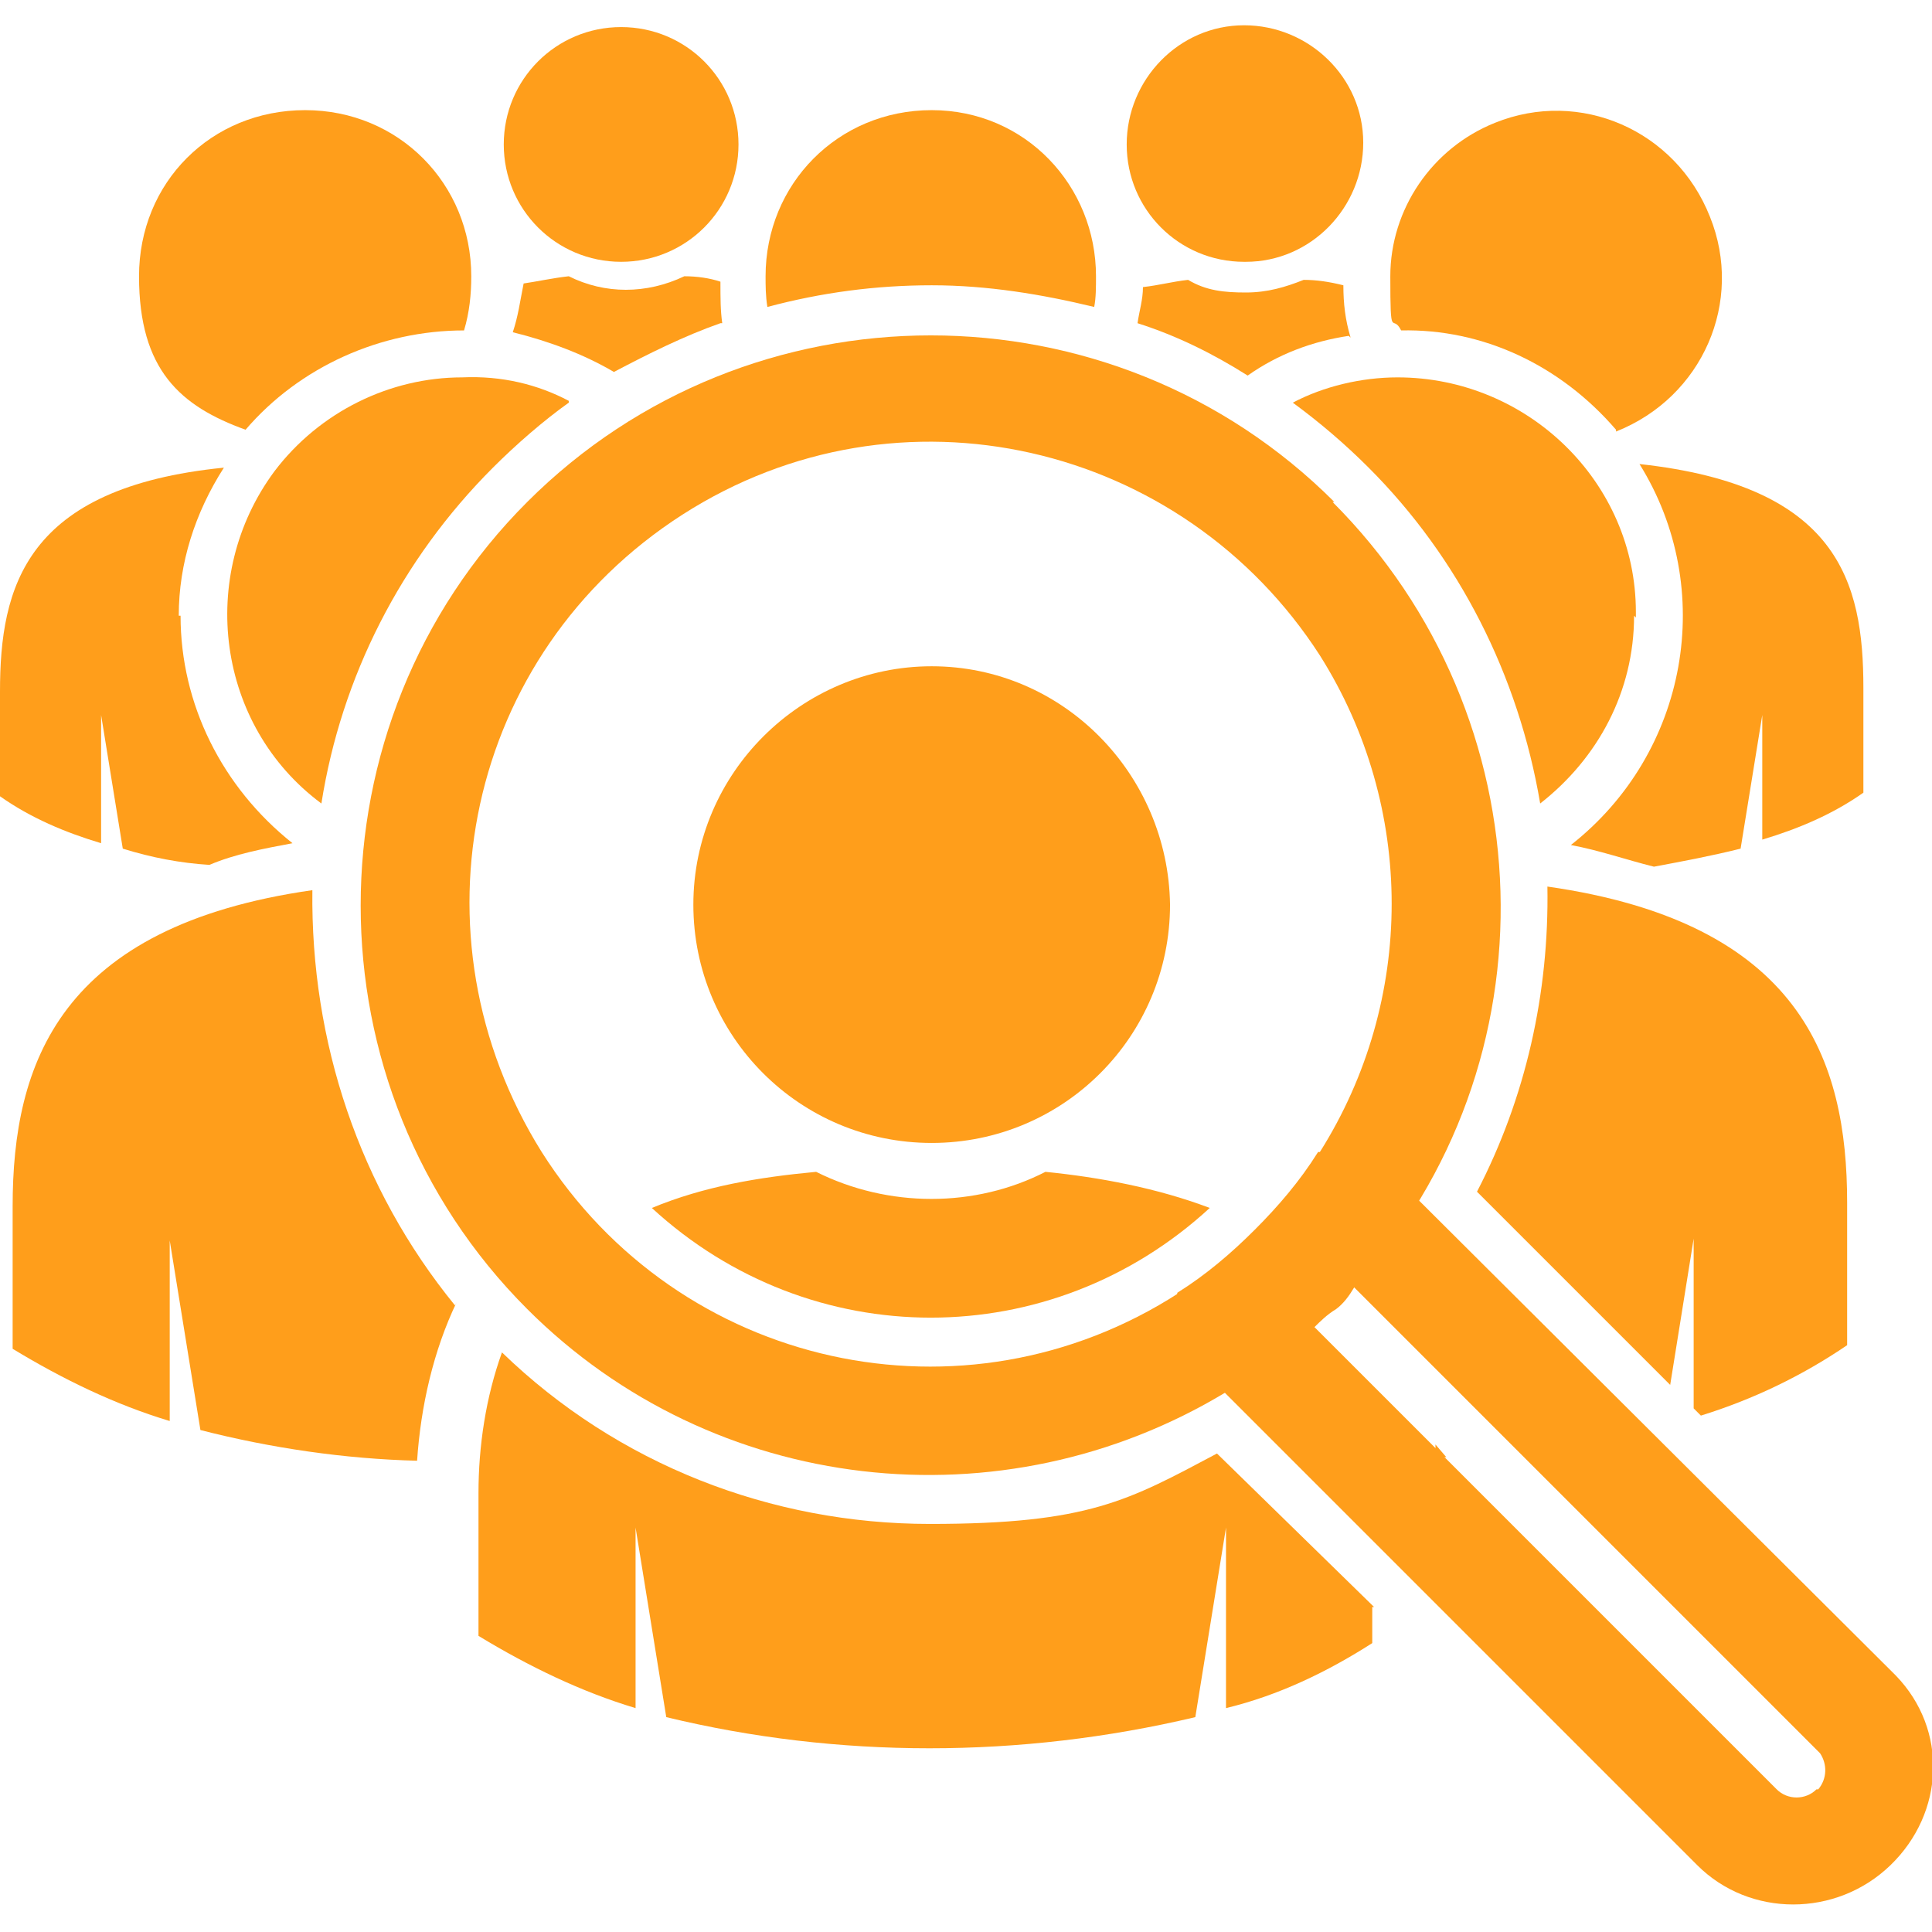
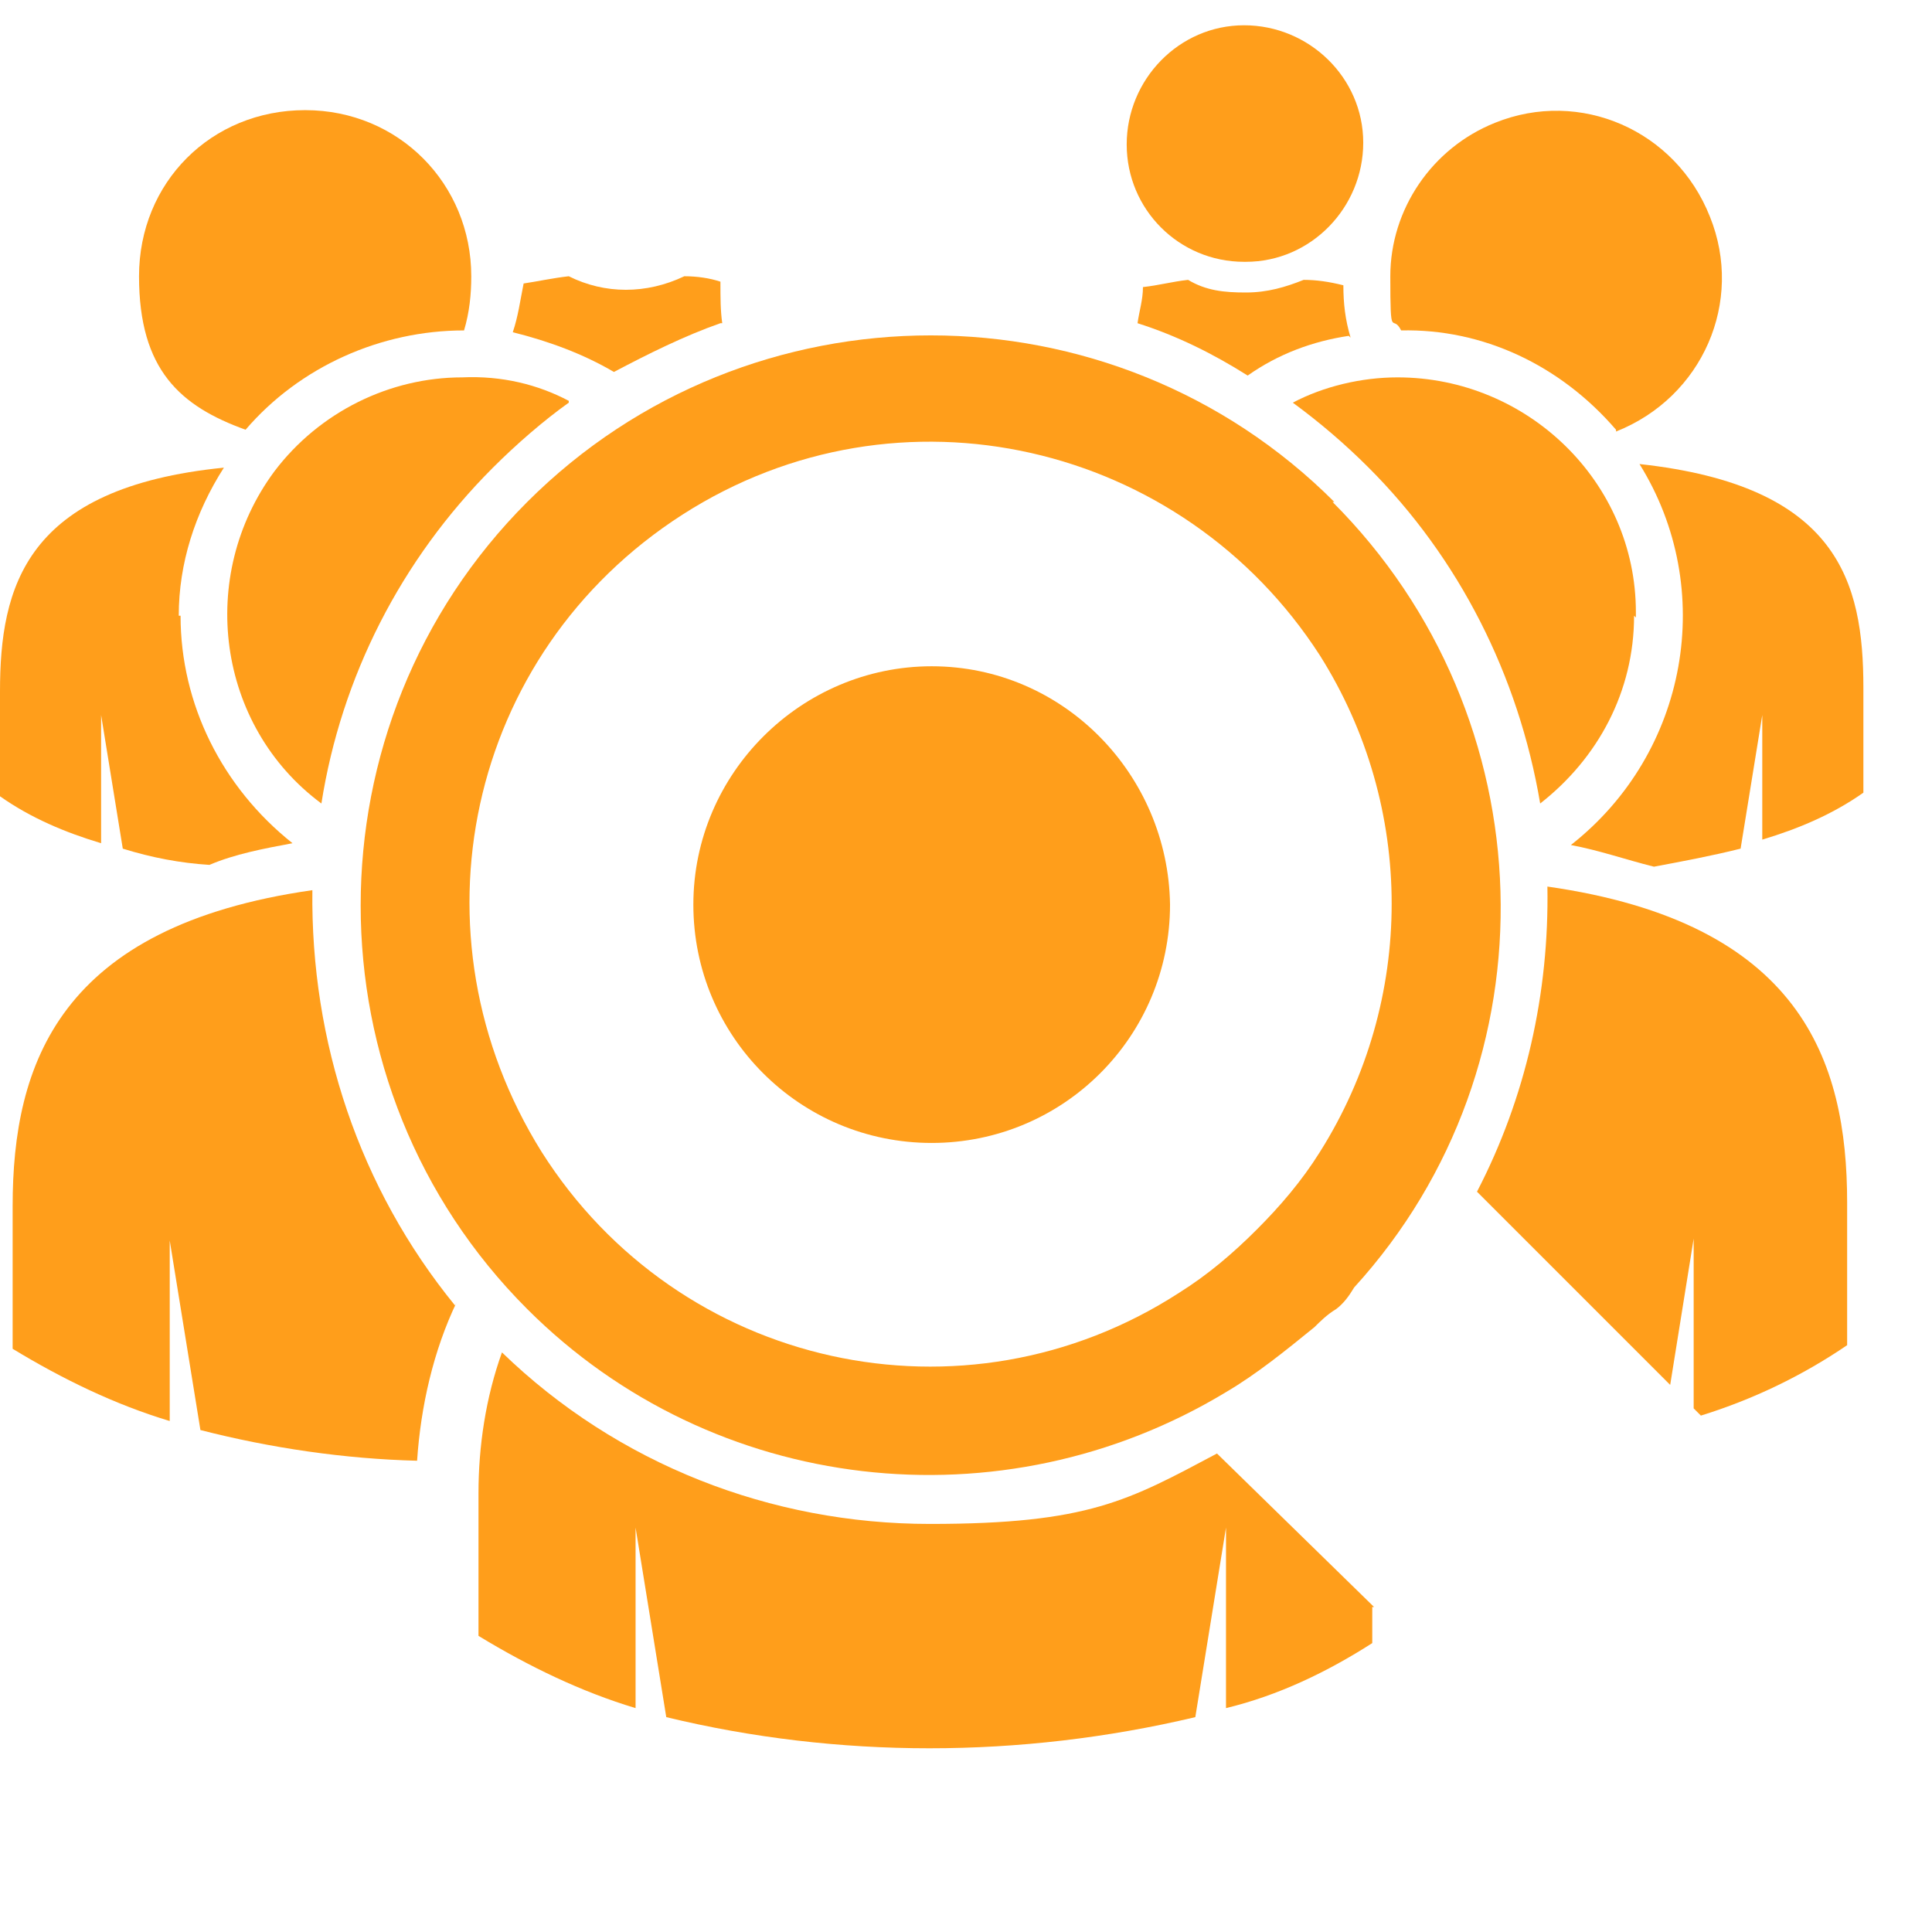
<svg xmlns="http://www.w3.org/2000/svg" id="Layer_1" version="1.1" viewBox="0 0 107 107">
  <defs>
    <style>
      .st0 {
        fill: #ff9e1b;
      }
    </style>
  </defs>
-   <path class="st0" d="M36.1,66.9c2.9-1.2,5.9-1.7,9.1-2,4,2,8.8,2,12.7,0,3,.3,6.2.9,9.1,2-8.8,8.1-22.1,8.1-30.9,0Z" />
  <path class="st0" d="M76,89v2c-2.5,1.6-5.2,2.9-8.1,3.6v-10l-1.7,10.5c-9.7,2.3-19.8,2.3-29.3,0l-1.7-10.5v10c-3-.9-5.9-2.3-8.7-4v-7.9c0-2.6.4-5.3,1.3-7.8,6.4,6.2,14.9,9.5,23.7,9.5s11-1.3,15.9-3.9l8.7,8.5Z" />
  <path class="st0" d="M51.6,36.9c-7.2,0-13.2,5.9-13.2,13.2s5.9,13.2,13.2,13.2,13.2-5.9,13.2-13.2c-.1-7.2-5.9-13.2-13.2-13.2Z" />
  <path class="st0" d="M62.4,8c0-3.6,2.9-6.6,6.5-6.6s6.6,2.9,6.6,6.5-2.9,6.6-6.5,6.6h-.1c-3.6,0-6.5-2.9-6.5-6.5Z" />
  <path class="st0" d="M74.7,18.6c-2,.3-3.9,1-5.6,2.2-1.9-1.2-3.9-2.2-6.1-2.9.1-.7.3-1.3.3-2,.9-.1,1.6-.3,2.5-.4,1,.6,2,.7,3.2.7s2.2-.3,3.2-.7c.7,0,1.4.1,2.2.3,0,1,.1,1.9.4,2.9Z" />
  <path class="st0" d="M39.9,17.9c-2,.7-4,1.7-5.9,2.7-1.7-1-3.6-1.7-5.6-2.2.3-.9.4-1.7.6-2.7.7-.1,1.6-.3,2.5-.4,2,1,4.3,1,6.4,0,.7,0,1.4.1,2,.3,0,.9,0,1.6.1,2.3Z" />
-   <path class="st0" d="M34.4,14.5c3.6,0,6.5-2.9,6.5-6.5s-2.9-6.5-6.5-6.5-6.5,2.9-6.5,6.5,2.9,6.5,6.5,6.5Z" />
  <path class="st0" d="M31.5,22.3c-1.4,1-2.9,2.3-4.2,3.6-5.1,5.1-8.4,11.6-9.5,18.6-5.8-4.3-6.9-12.6-2.6-18.4,2.5-3.3,6.4-5.2,10.4-5.2,2.2-.1,4.2.4,5.9,1.3Z" />
  <path class="st0" d="M25.3,72.1c-1.3,2.7-2,5.8-2.2,8.8-4-.1-8.1-.7-12-1.7l-1.7-10.5v10c-3-.9-5.9-2.3-8.7-4v-7.9c0-7.9,2.6-15.5,16.6-17.5-.1,8.4,2.6,16.5,7.9,23Z" />
-   <path class="st0" d="M60.7,15.3c0,.6,0,1.2-.1,1.7-2.9-.7-5.9-1.2-9-1.2s-6.1.4-9.1,1.2c-.1-.6-.1-1.2-.1-1.7,0-5.1,4-9.2,9.2-9.2s9.1,4.2,9.1,9.2Z" />
  <path class="st0" d="M90.8,25.7c11,1.2,12.4,6.5,12.4,12.4v5.8c-1.7,1.2-3.6,2-5.6,2.6v-6.9l-1.2,7.4c-1.6.4-3.2.7-4.8,1-1.6-.4-3-.9-4.6-1.2,6.5-5.1,8.1-14.2,3.8-21.1Z" />
  <path class="st0" d="M89.5,23.9c4.8-1.9,7.1-7.2,5.2-11.9-1.9-4.8-7.2-7.1-11.9-5.2-3.5,1.4-5.8,4.8-5.8,8.5s.1,2,.6,3c4.5-.1,8.8,1.9,11.9,5.5Z" />
  <path class="st0" d="M10,34.1c0,4.9,2.3,9.5,6.2,12.6-1.6.3-3.2.6-4.6,1.2-1.6-.1-3.2-.4-4.8-.9l-1.2-7.4v7.1c-2-.6-3.9-1.4-5.6-2.6v-5.8c0-5.8,1.4-11.3,12.4-12.4-1.6,2.5-2.5,5.3-2.5,8.2Z" />
  <path class="st0" d="M25.7,18.3c.3-1,.4-2,.4-3,0-5.1-4-9.2-9.2-9.2S7.7,10.1,7.7,15.3s2.3,7.2,5.9,8.5c3-3.5,7.5-5.5,12.1-5.5Z" />
-   <path class="st0" d="M80.1,80.7h-.6v-.7l.6.7Z" />
  <path class="st0" d="M94.2,78.4c2.9-.9,5.6-2.2,8.1-3.9v-7.9c0-7.9-2.6-15.5-16.6-17.5.1,5.9-1.2,11.7-3.9,16.9l10.7,10.7,1.3-8.1v9.4l.4.4Z" />
  <path class="st0" d="M90.5,34.1c0,4.2-2,7.9-5.2,10.4-1.2-7.1-4.5-13.6-9.5-18.6-1.3-1.3-2.7-2.5-4.2-3.6,1.7-.9,3.8-1.4,5.8-1.4,7.2,0,13.2,5.8,13.2,13v.3Z" />
  <path class="st0" d="M73.9,27.8c-12.3-12.3-32.4-12.3-44.7,0-12.3,12.3-12.3,32.4,0,44.7,10.3,10.3,26.3,12.1,38.7,4.6,1.7-1,3.3-2.3,4.9-3.6.3-.3.7-.7,1.2-1,.4-.3.7-.7,1-1.2,11.3-12.4,10.7-31.6-1.2-43.5ZM65.3,71.6c-11.9,7.7-27.7,4.2-35.3-7.8-7.5-12-4.2-27.6,7.8-35.3,12-7.7,27.7-4,35.3,7.8,5.3,8.4,5.3,19.1,0,27.5-1,1.6-2.2,3-3.5,4.3-1.3,1.3-2.7,2.5-4.3,3.5Z" />
-   <path class="st0" d="M104.9,92.7l-26.4-26.3-.4-.4c-1.3-1.3-3.2-2.2-5.1-2.2-1,1.6-2.2,3-3.5,4.3-1.3,1.3-2.7,2.5-4.3,3.5,0,1.9.9,3.8,2.2,5.1l.4.4,1.9,1.9,6.1,6.1,18.2,18.2c2.9,2.9,7.7,2.9,10.7,0,3-2.9,3.2-7.5.3-10.5ZM100.6,99.1c-.6.6-1.6.6-2.2,0l-23.7-23.7-1.9-1.9-1-1c-.6-.6-.6-1.6,0-2.2s1.6-.6,2.2,0l10.3,10.3,16.5,16.5c.4.6.4,1.4-.1,2Z" />
</svg>